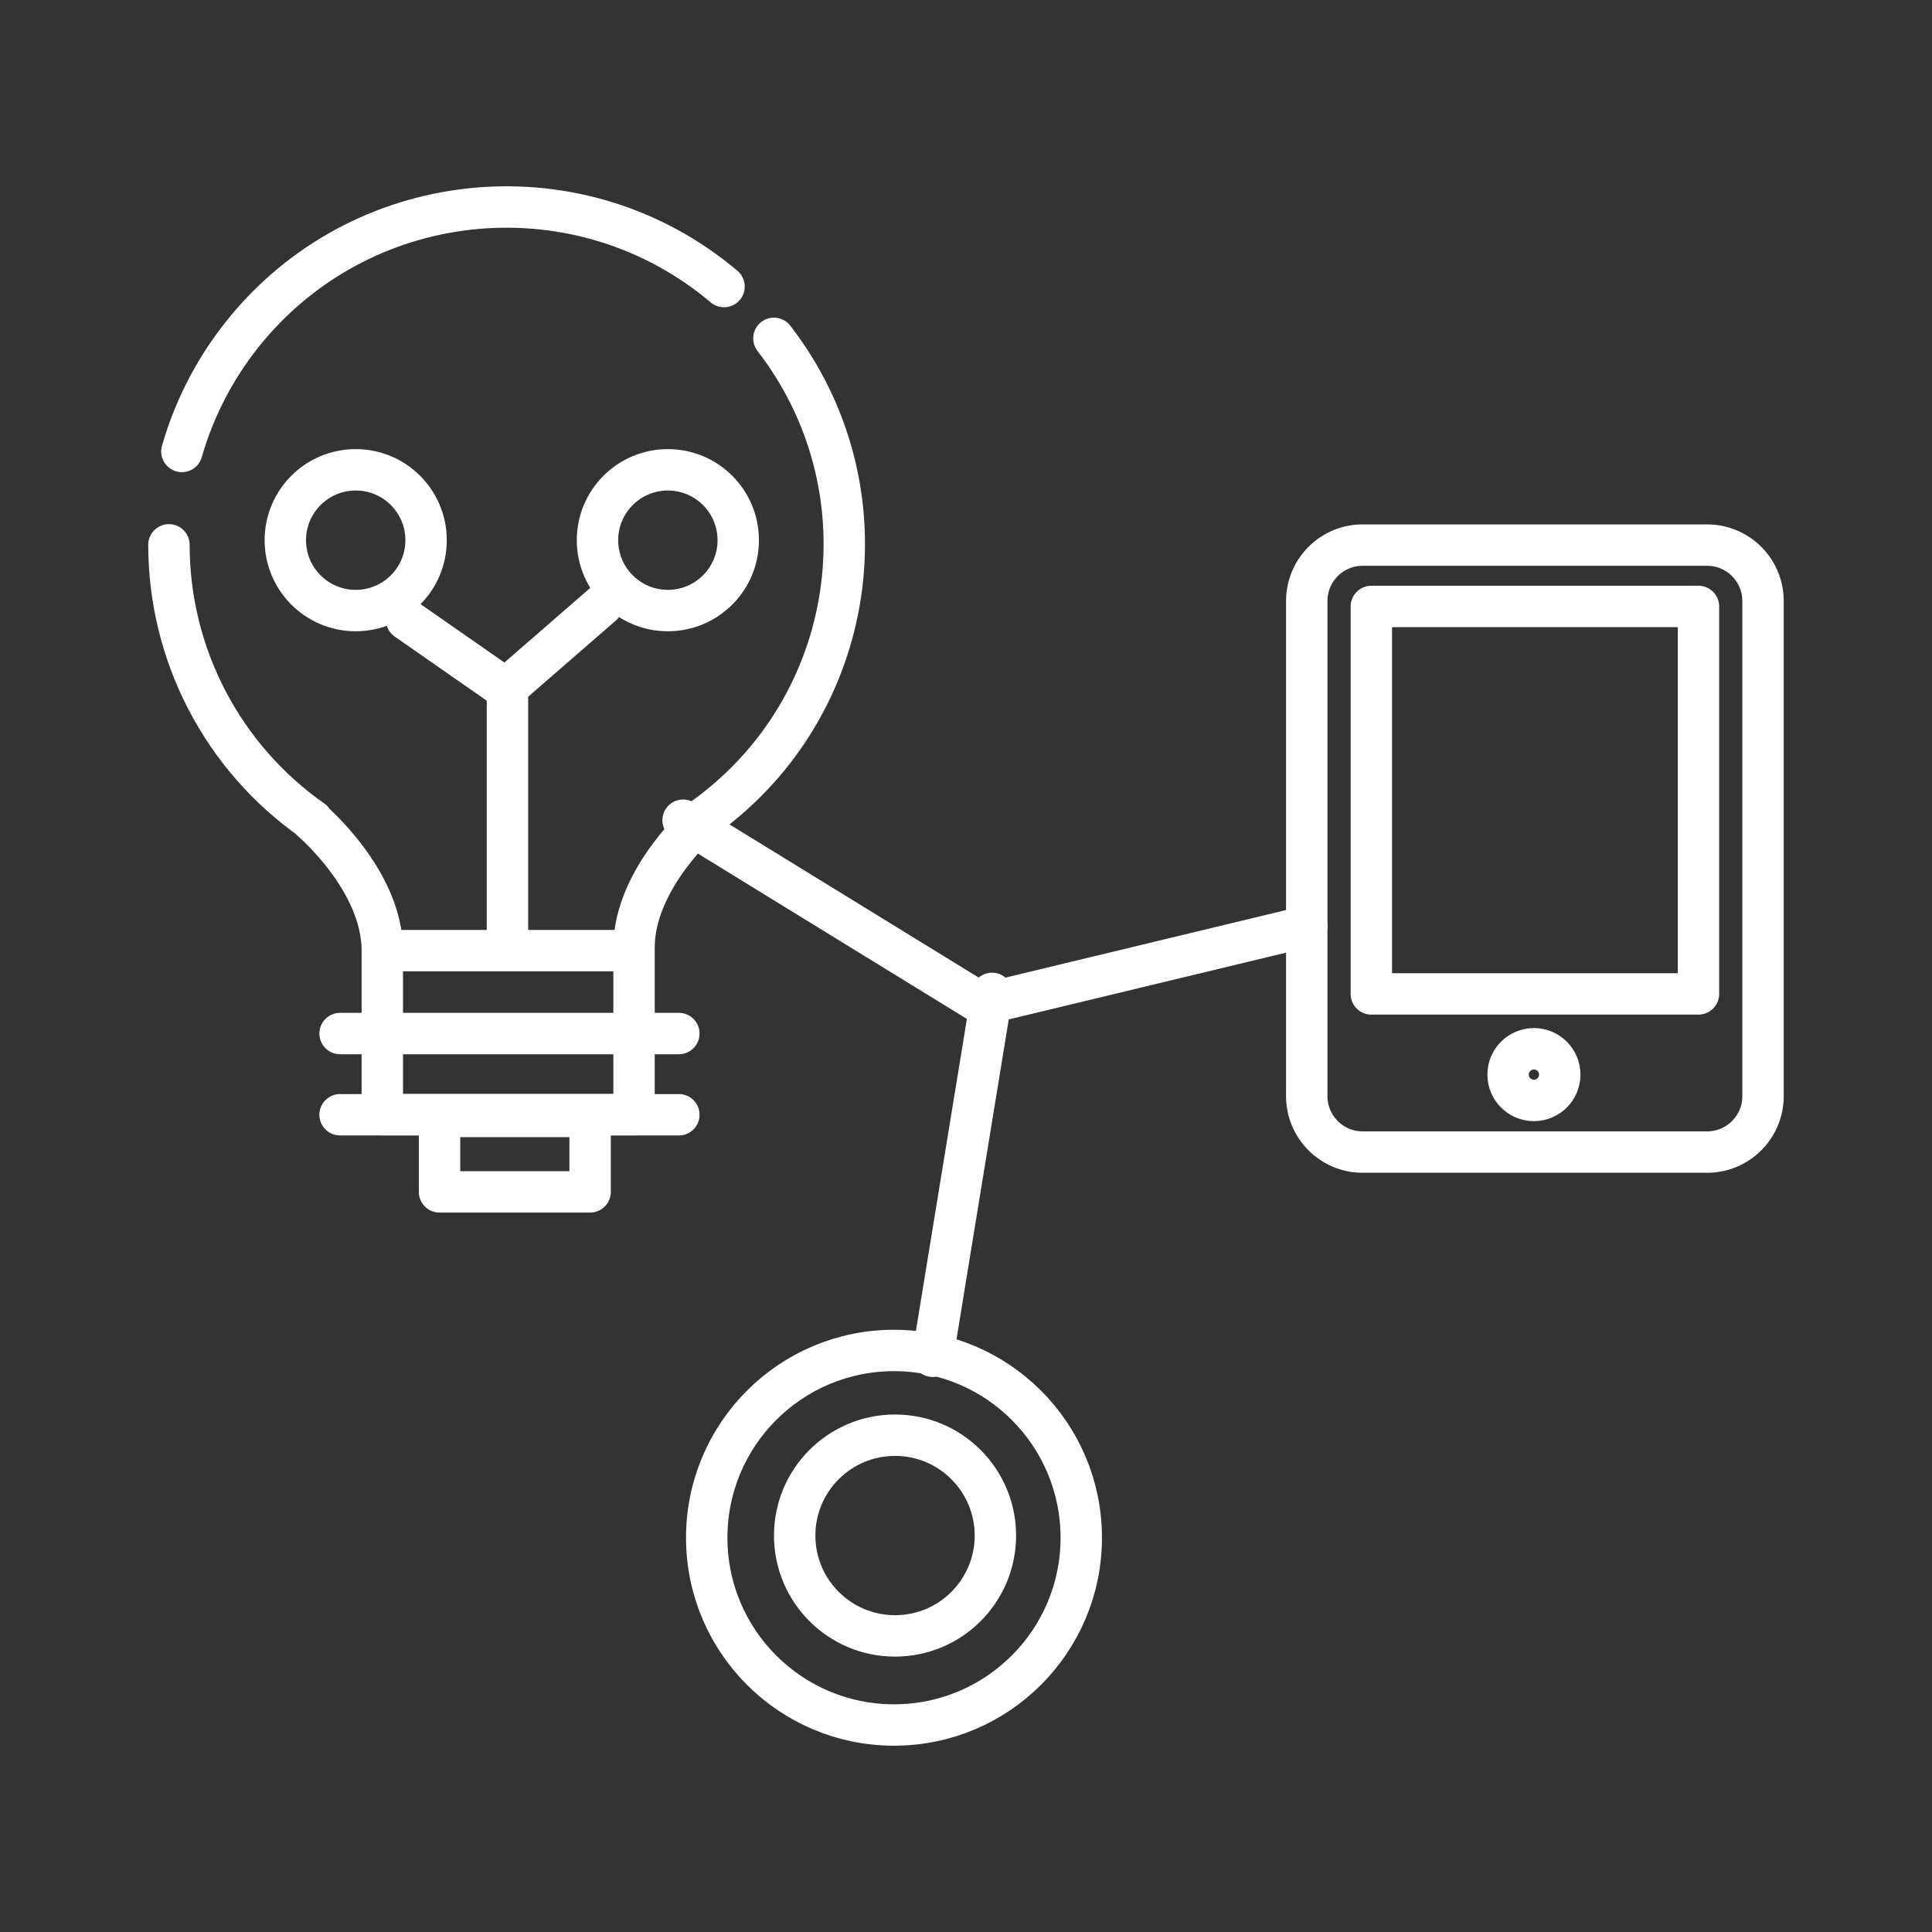
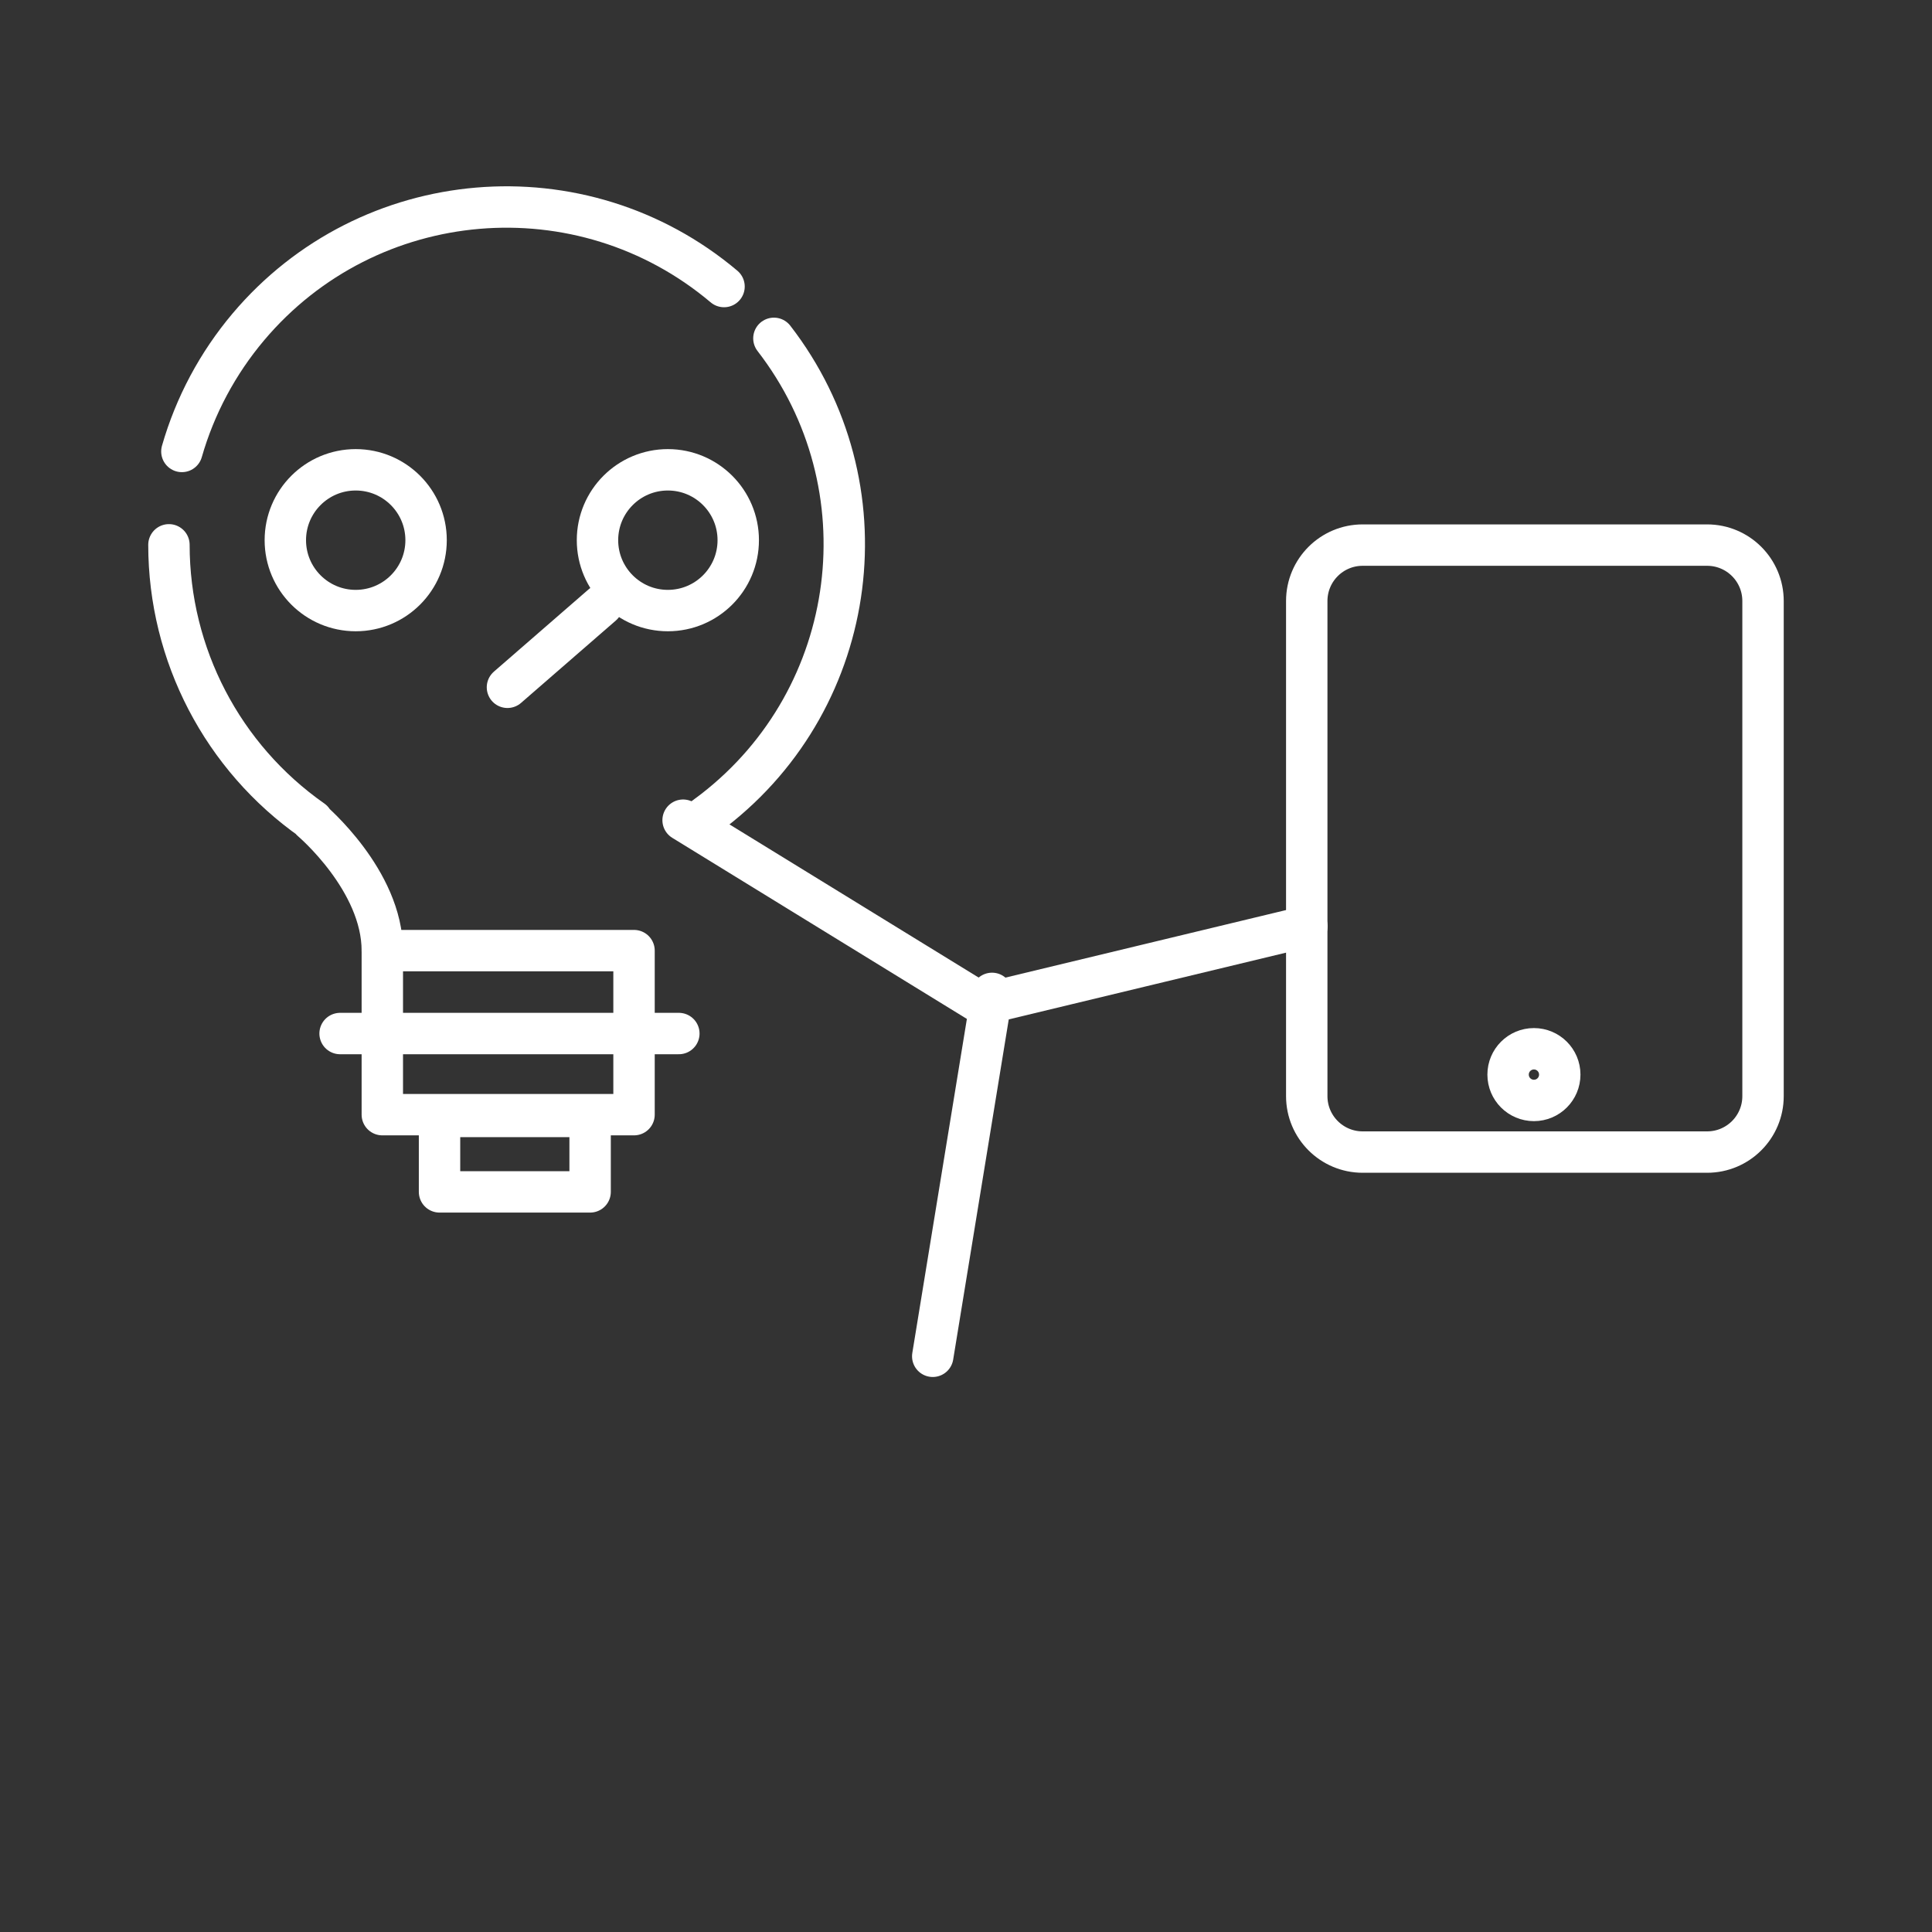
<svg xmlns="http://www.w3.org/2000/svg" version="1.1" id="Layer_1" x="0px" y="0px" viewBox="0 0 70 70" style="enable-background:new 0 0 70 70;" xml:space="preserve">
  <rect x="0" y="0" width="70" height="70" fill="#333333" stroke="none" />
  <g id="Layer_2_1_">
    <g id="Layer_1-2">
      <rect x="15.925" y="40.451" style="fill:none;stroke:#FFFFFF;stroke-width:1.5;stroke-linecap:round;stroke-linejoin:round;" width="5.456" height="2.733" />
      <path style="fill:none;stroke:#FFFFFF;stroke-width:1.5;stroke-linecap:round;stroke-linejoin:round;" d="M26.233,10.382    C21.07,6.027,13.353,6.682,8.997,11.845c-1.111,1.318-1.932,2.855-2.407,4.512" />
      <path style="fill:none;stroke:#FFFFFF;stroke-width:1.5;stroke-linecap:round;stroke-linejoin:round;" d="M13.852,34.443    c0-2.55-2.569-4.717-2.569-4.717h0.037c-3.258-2.282-5.198-6.008-5.199-9.986" />
-       <path style="fill:none;stroke:#FFFFFF;stroke-width:1.5;stroke-linecap:round;stroke-linejoin:round;" d="M28.04,12.259    c4.121,5.326,3.144,12.985-2.182,17.107c-0.112,0.086-0.225,0.171-0.34,0.254l0,0c0,0-2.546,2.181-2.546,4.712" />
+       <path style="fill:none;stroke:#FFFFFF;stroke-width:1.5;stroke-linecap:round;stroke-linejoin:round;" d="M28.04,12.259    c4.121,5.326,3.144,12.985-2.182,17.107c-0.112,0.086-0.225,0.171-0.34,0.254l0,0" />
      <rect x="13.852" y="34.443" style="fill:none;stroke:#FFFFFF;stroke-width:1.5;stroke-linecap:round;stroke-linejoin:round;" width="9.12" height="5.943" />
      <line style="fill:none;stroke:#FFFFFF;stroke-width:1.5;stroke-linecap:round;stroke-linejoin:round;" x1="12.322" y1="37.447" x2="24.596" y2="37.447" />
-       <line style="fill:none;stroke:#FFFFFF;stroke-width:1.5;stroke-linecap:round;stroke-linejoin:round;" x1="12.322" y1="40.39" x2="24.596" y2="40.39" />
-       <polyline style="fill:none;stroke:#FFFFFF;stroke-width:1.5;stroke-linecap:round;stroke-linejoin:round;" points="18.386,33.891     18.386,24.996 14.732,22.45   " />
      <line style="fill:none;stroke:#FFFFFF;stroke-width:1.5;stroke-linecap:round;stroke-linejoin:round;" x1="18.386" y1="24.902" x2="21.821" y2="21.917" />
      <circle style="fill:none;stroke:#FFFFFF;stroke-width:1.5;stroke-linecap:round;stroke-linejoin:round;" cx="12.888" cy="19.572" r="2.55" />
      <circle style="fill:none;stroke:#FFFFFF;stroke-width:1.5;stroke-linecap:round;stroke-linejoin:round;" cx="24.198" cy="19.572" r="2.55" />
-       <circle style="fill:none;stroke:#FFFFFF;stroke-width:1.5;stroke-linecap:round;stroke-linejoin:round;stroke-miterlimit:10;" cx="32.391" cy="55.715" r="6.785" />
-       <circle style="fill:none;stroke:#FFFFFF;stroke-width:1.5;stroke-linecap:round;stroke-linejoin:round;stroke-miterlimit:10;" cx="32.429" cy="55.636" r="3.636" />
      <polyline style="fill:none;stroke:#FFFFFF;stroke-width:1.5;stroke-linecap:round;stroke-linejoin:round;stroke-miterlimit:10;" points="    24.75,29.717 35.606,36.39 47.351,33.563   " />
      <line style="fill:none;stroke:#FFFFFF;stroke-width:1.5;stroke-linecap:round;stroke-linejoin:round;stroke-miterlimit:10;" x1="35.943" y1="35.992" x2="33.795" y2="49.141" />
      <path style="fill:none;stroke:#FFFFFF;stroke-width:1.5;stroke-linecap:round;stroke-linejoin:round;stroke-miterlimit:10;" d="    M49.372,19.75h12.48c1.119,0,2.026,0.907,2.026,2.026v17.94c0,1.119-0.907,2.026-2.026,2.026h-12.48    c-1.119,0-2.026-0.907-2.026-2.026v-17.94C47.346,20.657,48.253,19.75,49.372,19.75z" />
-       <rect x="49.686" y="21.973" style="fill:none;stroke:#FFFFFF;stroke-width:1.5;stroke-linecap:round;stroke-linejoin:round;stroke-miterlimit:10;" width="11.853" height="14.038" />
      <circle style="fill:none;stroke:#FFFFFF;stroke-width:1.5;stroke-linecap:round;stroke-linejoin:round;stroke-miterlimit:10;" cx="55.577" cy="38.935" r="0.936" />
    </g>
  </g>
</svg>